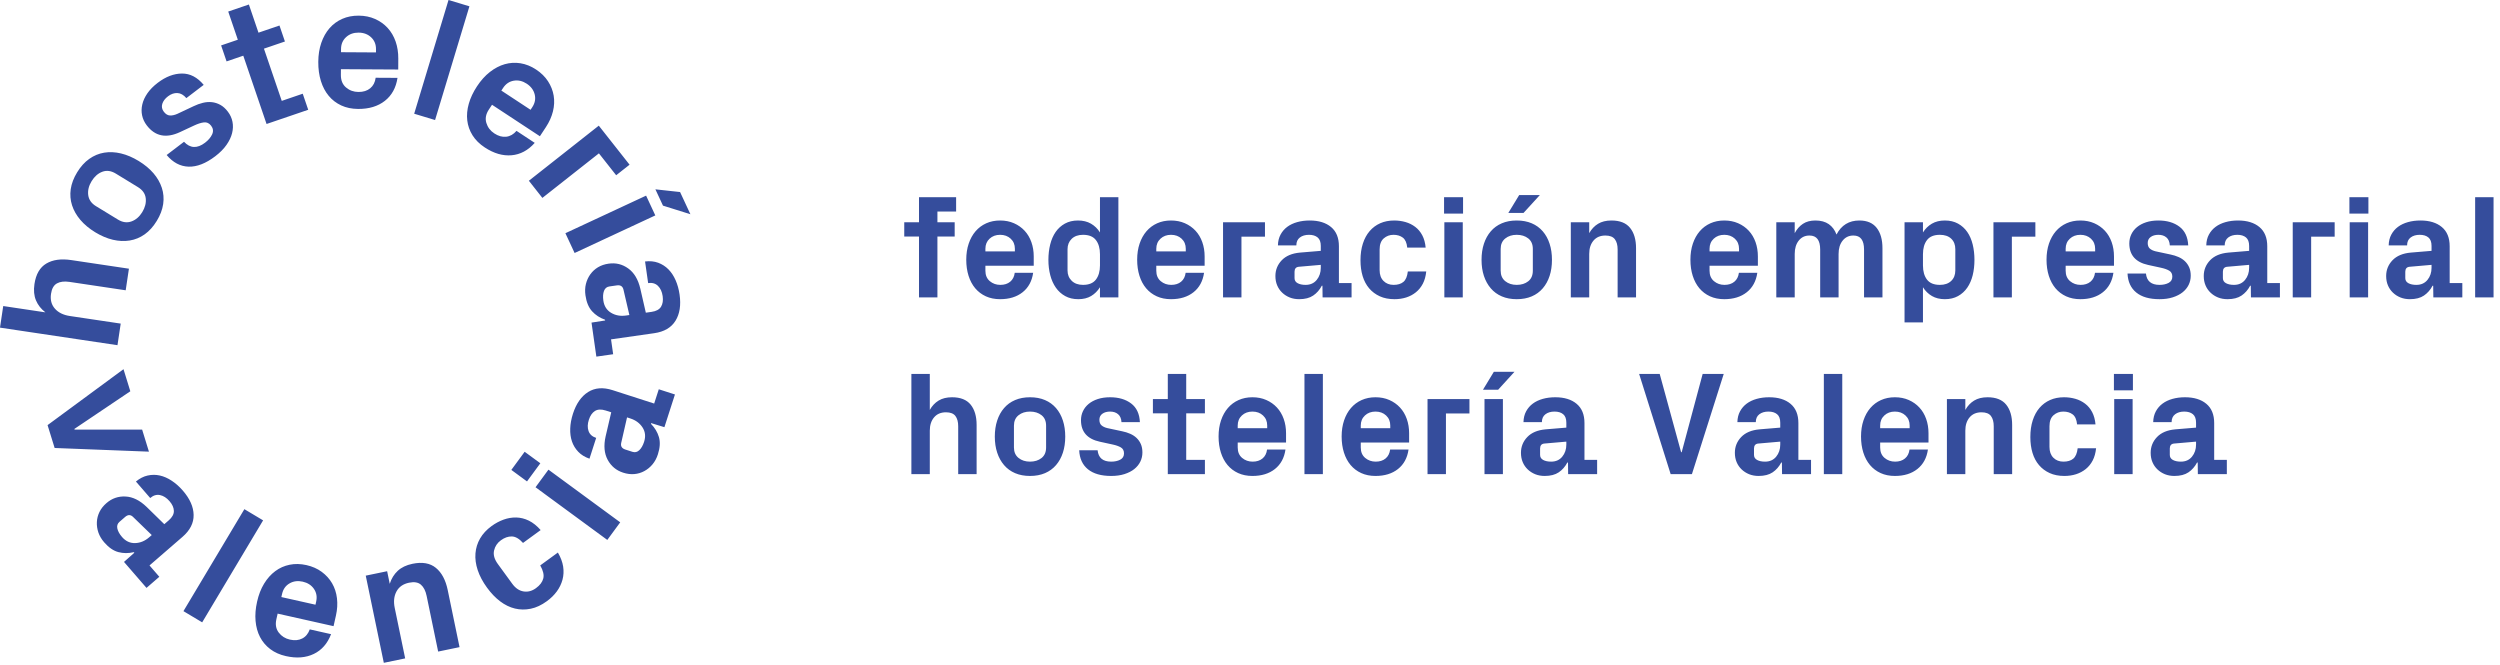
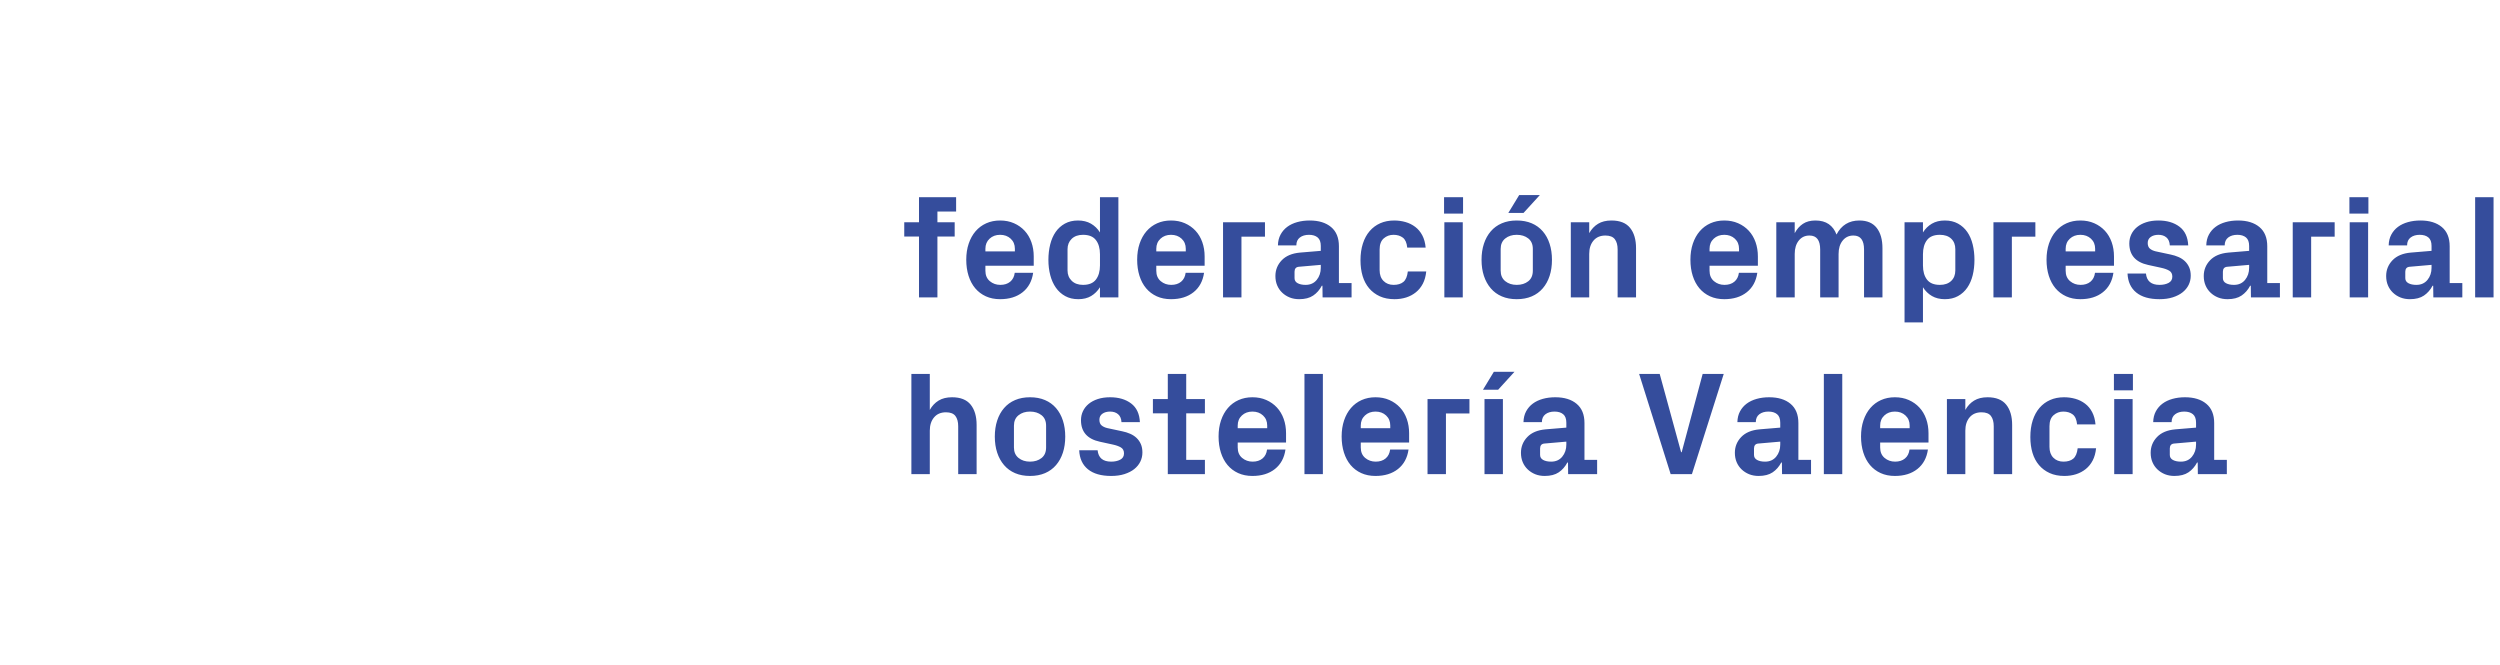
<svg xmlns="http://www.w3.org/2000/svg" width="282px" height="75px" viewBox="0 0 282 75" version="1.1">
  <title>9B4B6B0C-4983-466F-B9DE-1F1702EA2D45</title>
  <g id="🖥-Desktop-" stroke="none" stroke-width="1" fill="none" fill-rule="evenodd">
    <g id="04-3-Hosteleria-Valencia-Noticias-post" transform="translate(-71, -51)" fill="#354D9C">
      <g id="HEAD-1" transform="translate(0, 32)">
        <g id="ico/logo-hosteleria" transform="translate(71, 19)">
          <g>
-             <path d="M38.469,5.534 C38.472,4.982 38.661,4.535 39.037,4.191 C39.41,3.846 39.882,3.676 40.448,3.679 C41.02,3.682 41.491,3.859 41.862,4.207 C42.234,4.556 42.417,5.006 42.413,5.557 L42.411,5.913 L38.467,5.889 L38.469,5.534 Z M44.838,8.784 L42.375,8.77 C42.308,9.283 42.102,9.679 41.759,9.959 C41.418,10.239 40.977,10.378 40.436,10.374 C39.897,10.371 39.43,10.203 39.037,9.871 C38.644,9.539 38.45,9.07 38.451,8.467 L38.456,7.804 L44.921,7.842 L44.926,6.601 C44.931,5.916 44.831,5.277 44.627,4.686 C44.42,4.094 44.122,3.584 43.73,3.156 C43.338,2.727 42.864,2.389 42.311,2.142 C41.757,1.895 41.139,1.768 40.459,1.765 C39.78,1.761 39.161,1.882 38.602,2.129 C38.044,2.376 37.566,2.728 37.169,3.183 C36.772,3.64 36.464,4.19 36.242,4.833 C36.02,5.476 35.907,6.192 35.902,6.981 C35.898,7.769 35.996,8.489 36.197,9.136 C36.398,9.786 36.69,10.342 37.076,10.806 C37.459,11.271 37.932,11.632 38.491,11.893 C39.05,12.152 39.685,12.284 40.397,12.288 C41.622,12.296 42.627,11.992 43.411,11.378 C44.194,10.764 44.67,9.899 44.838,8.784 L44.838,8.784 Z M35.663,67.864 L35.586,68.211 L31.737,67.348 L31.816,67.001 C31.936,66.463 32.216,66.066 32.656,65.809 C33.094,65.552 33.591,65.487 34.144,65.61 C34.7,65.736 35.125,66.008 35.413,66.427 C35.7,66.846 35.785,67.326 35.663,67.864 L35.663,67.864 Z M37.461,65.797 C37.169,65.295 36.779,64.865 36.29,64.505 C35.802,64.146 35.226,63.891 34.562,63.742 C33.899,63.594 33.268,63.581 32.67,63.703 C32.071,63.824 31.53,64.066 31.046,64.428 C30.56,64.789 30.141,65.26 29.787,65.841 C29.434,66.423 29.172,67.098 29,67.867 C28.826,68.637 28.768,69.36 28.827,70.037 C28.886,70.715 29.053,71.32 29.33,71.856 C29.607,72.39 29.992,72.846 30.482,73.218 C30.973,73.591 31.565,73.856 32.259,74.01 C33.455,74.279 34.501,74.196 35.398,73.763 C36.294,73.331 36.943,72.587 37.345,71.534 L34.942,70.994 C34.767,71.481 34.482,71.825 34.087,72.025 C33.694,72.226 33.233,72.268 32.706,72.149 C32.179,72.031 31.759,71.768 31.446,71.36 C31.133,70.95 31.041,70.452 31.173,69.863 L31.318,69.216 L37.625,70.631 L37.897,69.419 C38.046,68.751 38.085,68.106 38.01,67.484 C37.937,66.862 37.752,66.3 37.461,65.797 L37.461,65.797 Z M27.565,57.434 L20.692,68.937 L22.806,70.2 L29.678,58.696 L27.565,57.434 Z M49.168,64.056 C48.514,63.519 47.636,63.366 46.529,63.595 C45.833,63.74 45.277,64.005 44.863,64.393 C44.448,64.779 44.149,65.267 43.963,65.856 L43.669,64.433 L41.256,64.933 L43.294,74.766 L45.703,74.267 L44.526,68.578 C44.376,67.856 44.443,67.235 44.725,66.714 C45.006,66.194 45.48,65.865 46.146,65.728 C46.722,65.608 47.167,65.683 47.48,65.953 C47.791,66.222 48.007,66.646 48.125,67.223 L49.424,73.497 L51.836,72.997 L50.502,66.554 C50.268,65.424 49.823,64.591 49.168,64.056 L49.168,64.056 Z M72.655,49.834 C72.522,50.248 72.342,50.565 72.113,50.781 C71.885,50.997 71.629,51.059 71.342,50.967 L70.519,50.702 C70.144,50.574 69.995,50.331 70.069,49.971 L70.73,47.081 L71.105,47.202 C71.706,47.396 72.164,47.734 72.477,48.215 C72.788,48.696 72.847,49.236 72.655,49.834 L72.655,49.834 Z M73.791,45.521 L69.104,44.01 C68.03,43.665 67.108,43.735 66.338,44.221 C65.569,44.707 64.998,45.525 64.628,46.672 C64.444,47.246 64.342,47.799 64.322,48.331 C64.302,48.864 64.367,49.35 64.515,49.789 C64.663,50.227 64.9,50.616 65.224,50.957 C65.548,51.298 65.971,51.559 66.493,51.74 L67.248,49.395 C66.808,49.254 66.522,48.996 66.39,48.624 C66.258,48.252 66.267,47.826 66.422,47.351 C66.571,46.887 66.8,46.557 67.109,46.36 C67.419,46.163 67.825,46.146 68.324,46.306 L68.947,46.507 L68.314,49.224 C68.081,50.267 68.157,51.148 68.546,51.865 C68.934,52.583 69.515,53.067 70.29,53.316 C70.73,53.459 71.15,53.511 71.553,53.475 C71.954,53.44 72.332,53.328 72.681,53.137 C73.034,52.947 73.34,52.694 73.604,52.378 C73.868,52.062 74.071,51.685 74.211,51.245 C74.45,50.506 74.488,49.859 74.327,49.305 C74.164,48.752 73.865,48.254 73.428,47.809 L73.455,47.727 L74.945,48.186 L76.134,44.496 L74.311,43.91 L73.791,45.521 Z M16.82,60.613 C16.342,61.027 15.815,61.243 15.243,61.26 C14.669,61.277 14.178,61.048 13.766,60.574 C13.48,60.244 13.304,59.926 13.236,59.619 C13.169,59.312 13.25,59.061 13.478,58.863 L14.131,58.297 C14.436,58.042 14.721,58.041 14.989,58.292 L17.118,60.355 L16.82,60.613 Z M21.84,58.084 C21.824,57.173 21.421,56.263 20.632,55.35 C20.238,54.895 19.818,54.521 19.371,54.228 C18.928,53.934 18.479,53.737 18.027,53.637 C17.575,53.536 17.119,53.537 16.659,53.638 C16.2,53.738 15.758,53.965 15.332,54.317 L16.944,56.177 C17.294,55.875 17.662,55.764 18.049,55.844 C18.438,55.925 18.795,56.154 19.122,56.532 C19.442,56.9 19.605,57.268 19.613,57.634 C19.62,58 19.426,58.356 19.028,58.701 L18.533,59.129 L16.539,57.179 C15.769,56.437 14.976,56.046 14.16,56.006 C13.346,55.965 12.63,56.212 12.016,56.745 C11.665,57.047 11.401,57.38 11.224,57.742 C11.046,58.105 10.947,58.484 10.927,58.883 C10.908,59.282 10.965,59.676 11.097,60.066 C11.232,60.455 11.45,60.824 11.752,61.173 C12.259,61.759 12.792,62.127 13.35,62.276 C13.909,62.425 14.489,62.428 15.095,62.285 L15.152,62.351 L13.987,63.385 L16.525,66.315 L17.972,65.061 L16.864,63.782 L20.586,60.558 C21.439,59.819 21.858,58.994 21.84,58.084 L21.84,58.084 Z M70.604,35.592 C69.977,35.681 69.419,35.578 68.928,35.282 C68.436,34.986 68.147,34.527 68.057,33.906 C67.996,33.473 68.02,33.111 68.13,32.816 C68.24,32.522 68.444,32.353 68.742,32.311 L69.596,32.189 C69.991,32.139 70.232,32.294 70.322,32.649 L70.993,35.536 L70.604,35.592 Z M76.206,31.604 C75.99,31.117 75.722,30.709 75.396,30.38 C75.069,30.051 74.687,29.804 74.247,29.64 C73.805,29.477 73.309,29.428 72.762,29.493 L73.11,31.931 C73.566,31.865 73.936,31.971 74.219,32.248 C74.502,32.525 74.679,32.912 74.749,33.406 C74.817,33.889 74.756,34.286 74.565,34.599 C74.373,34.911 74.017,35.105 73.496,35.179 L72.849,35.271 L72.226,32.553 C71.98,31.512 71.525,30.754 70.862,30.279 C70.198,29.803 69.463,29.623 68.658,29.739 C68.201,29.803 67.799,29.94 67.453,30.148 C67.107,30.357 66.818,30.623 66.585,30.948 C66.354,31.273 66.189,31.634 66.09,32.034 C65.99,32.433 65.975,32.862 66.041,33.319 C66.15,34.086 66.398,34.685 66.787,35.112 C67.174,35.539 67.662,35.856 68.249,36.065 L68.262,36.15 L66.723,36.389 L67.269,40.227 L69.164,39.957 L68.925,38.28 L73.8,37.584 C74.917,37.424 75.716,36.958 76.195,36.183 C76.674,35.409 76.828,34.425 76.657,33.231 C76.572,32.634 76.422,32.092 76.206,31.604 L76.206,31.604 Z M56.748,9.921 C57.051,9.46 57.453,9.187 57.955,9.102 C58.457,9.018 58.943,9.131 59.417,9.442 C59.894,9.757 60.194,10.161 60.315,10.656 C60.436,11.149 60.345,11.627 60.042,12.088 L59.847,12.385 L56.553,10.218 L56.748,9.921 Z M54.685,16.634 C55.71,17.308 56.719,17.601 57.709,17.513 C58.701,17.425 59.57,16.959 60.318,16.115 L58.261,14.761 C57.925,15.155 57.537,15.375 57.096,15.424 C56.658,15.472 56.211,15.348 55.762,15.051 C55.309,14.754 55.01,14.36 54.861,13.866 C54.713,13.373 54.804,12.875 55.135,12.372 L55.5,11.817 L60.9,15.369 L61.582,14.332 C61.959,13.76 62.223,13.169 62.373,12.561 C62.523,11.954 62.55,11.363 62.455,10.79 C62.359,10.217 62.146,9.676 61.816,9.167 C61.486,8.659 61.037,8.217 60.469,7.843 C59.901,7.469 59.316,7.235 58.713,7.137 C58.11,7.04 57.518,7.075 56.937,7.241 C56.355,7.408 55.797,7.701 55.26,8.119 C54.724,8.538 54.24,9.077 53.806,9.735 C53.373,10.394 53.063,11.051 52.879,11.705 C52.694,12.358 52.638,12.984 52.707,13.583 C52.777,14.182 52.976,14.743 53.303,15.265 C53.63,15.787 54.091,16.244 54.685,16.634 L54.685,16.634 Z M60.408,54.962 L68.503,60.904 L69.96,58.919 L61.865,52.977 L60.408,54.962 Z M62.929,62.327 L60.939,63.778 C61.27,64.362 61.385,64.854 61.281,65.254 C61.179,65.654 60.905,66.017 60.458,66.343 C60.012,66.668 59.545,66.793 59.059,66.714 C58.572,66.636 58.147,66.349 57.785,65.852 L56.158,63.621 C55.766,63.082 55.622,62.575 55.73,62.1 C55.837,61.626 56.093,61.24 56.499,60.945 C56.903,60.649 57.312,60.505 57.728,60.512 C58.144,60.519 58.565,60.763 58.996,61.243 L60.986,59.792 C60.563,59.313 60.121,58.959 59.657,58.731 C59.192,58.502 58.715,58.383 58.228,58.373 C57.74,58.364 57.261,58.446 56.791,58.618 C56.322,58.79 55.873,59.031 55.448,59.341 C54.888,59.749 54.459,60.214 54.157,60.735 C53.855,61.257 53.68,61.819 53.632,62.421 C53.584,63.024 53.668,63.653 53.885,64.309 C54.102,64.964 54.454,65.626 54.942,66.295 C55.399,66.921 55.891,67.435 56.422,67.835 C56.951,68.234 57.506,68.504 58.087,68.644 C58.669,68.783 59.262,68.79 59.869,68.665 C60.475,68.541 61.082,68.256 61.686,67.815 C62.133,67.491 62.507,67.123 62.809,66.712 C63.109,66.303 63.322,65.861 63.45,65.387 C63.577,64.913 63.601,64.422 63.524,63.911 C63.446,63.401 63.247,62.872 62.929,62.327 L62.929,62.327 Z M61.18,22.323 L67.557,17.298 L69.504,19.768 L71.015,18.578 L67.543,14.174 L59.656,20.389 L61.18,22.323 Z M16.554,14.141 C17.494,15.376 18.743,15.629 20.301,14.902 L21.906,14.153 C22.322,13.958 22.689,13.842 23.008,13.805 C23.326,13.768 23.596,13.894 23.817,14.184 C24.05,14.489 24.087,14.814 23.929,15.156 C23.77,15.498 23.502,15.814 23.125,16.101 C22.242,16.773 21.453,16.738 20.757,15.993 L18.799,17.485 C19.507,18.332 20.332,18.77 21.273,18.799 C22.215,18.827 23.218,18.436 24.283,17.624 C24.814,17.22 25.236,16.794 25.548,16.346 C25.862,15.899 26.072,15.456 26.18,15.018 C26.29,14.58 26.306,14.154 26.224,13.74 C26.142,13.327 25.97,12.946 25.705,12.599 C25.443,12.254 25.16,11.998 24.858,11.832 C24.555,11.664 24.239,11.563 23.911,11.525 C23.58,11.488 23.239,11.512 22.886,11.599 C22.532,11.685 22.186,11.811 21.847,11.975 L20.003,12.843 C19.705,12.977 19.427,13.038 19.17,13.026 C18.914,13.014 18.681,12.871 18.474,12.598 C18.267,12.325 18.21,12.031 18.305,11.718 C18.401,11.404 18.616,11.119 18.953,10.862 C19.3,10.598 19.655,10.476 20.016,10.495 C20.376,10.514 20.711,10.704 21.02,11.067 L22.978,9.574 C22.262,8.717 21.445,8.291 20.53,8.295 C19.614,8.3 18.702,8.647 17.794,9.339 C17.304,9.712 16.916,10.107 16.628,10.523 C16.34,10.94 16.147,11.359 16.05,11.781 C15.951,12.201 15.944,12.614 16.029,13.016 C16.114,13.419 16.289,13.794 16.554,14.141 L16.554,14.141 Z M52.951,0.712 L50.593,0 L46.72,12.828 L49.076,13.54 L52.951,0.712 Z M25.557,6.926 L27.442,6.283 L30.068,13.986 L34.767,12.383 L34.149,10.571 L31.782,11.379 L29.772,5.489 L32.139,4.681 L31.525,2.878 L29.157,3.686 L28.074,0.508 L25.743,1.304 L26.827,4.481 L24.942,5.123 L25.557,6.926 Z M77.878,24.165 L76.713,21.662 L73.929,21.356 L74.784,23.196 L77.878,24.165 Z M57.679,53.006 L59.446,54.304 L60.95,52.257 L59.181,50.959 L57.679,53.006 Z M64.815,28.538 L73.919,24.299 L72.88,22.067 L63.777,26.306 L64.815,28.538 Z M10.334,20.435 C10.656,19.909 11.059,19.554 11.546,19.373 C12.033,19.192 12.538,19.262 13.064,19.582 L15.551,21.102 C16.083,21.426 16.378,21.846 16.439,22.361 C16.5,22.876 16.369,23.398 16.049,23.924 C15.727,24.45 15.319,24.801 14.824,24.979 C14.33,25.154 13.826,25.086 13.31,24.771 L10.824,23.253 C10.309,22.939 10.018,22.521 9.952,22.003 C9.885,21.485 10.012,20.961 10.334,20.435 L10.334,20.435 Z M9.068,24.808 C9.509,25.324 10.065,25.787 10.737,26.198 C11.412,26.609 12.077,26.892 12.734,27.045 C13.391,27.2 14.024,27.227 14.632,27.129 C15.241,27.031 15.804,26.799 16.321,26.432 C16.838,26.064 17.292,25.561 17.682,24.921 C18.074,24.281 18.315,23.645 18.407,23.016 C18.497,22.387 18.447,21.78 18.257,21.194 C18.065,20.607 17.752,20.057 17.314,19.545 C16.874,19.033 16.318,18.572 15.646,18.161 C14.972,17.75 14.306,17.465 13.647,17.308 C12.988,17.15 12.356,17.121 11.75,17.221 C11.144,17.321 10.583,17.556 10.065,17.924 C9.547,18.291 9.092,18.796 8.701,19.438 C8.31,20.077 8.07,20.711 7.978,21.339 C7.889,21.967 7.939,22.573 8.127,23.157 C8.314,23.741 8.629,24.291 9.068,24.808 L9.068,24.808 Z M13.616,36.502 L7.87,35.644 C7.14,35.534 6.581,35.258 6.19,34.814 C5.8,34.37 5.654,33.811 5.756,33.14 C5.841,32.556 6.065,32.165 6.427,31.965 C6.786,31.767 7.258,31.71 7.842,31.798 L14.178,32.744 L14.543,30.309 L8.036,29.337 C6.893,29.166 5.958,29.295 5.23,29.725 C4.501,30.154 4.053,30.926 3.886,32.042 C3.781,32.747 3.838,33.36 4.058,33.882 C4.279,34.405 4.632,34.855 5.12,35.233 L0.364,34.521 L-0.001,36.957 L13.252,38.938 L13.616,36.502 Z M16.032,48.456 L8.412,48.456 L8.389,48.383 L14.7,44.136 L13.931,41.645 L5.366,47.953 L6.163,50.533 L16.8,50.947 L16.032,48.456 Z" id="hosteleria-valencia" />
            <g id="logo/texto_azul" transform="translate(102, 22)">
              <path d="M108.264,6.142 L108.264,11.545 L110.341,11.545 L110.341,5.996 C110.341,5.022 110.123,4.258 109.689,3.704 C109.253,3.149 108.603,2.872 107.737,2.872 C106.569,2.872 105.708,3.399 105.157,4.455 C104.968,3.946 104.677,3.555 104.285,3.282 C103.893,3.009 103.391,2.872 102.78,2.872 C102.217,2.872 101.748,2.996 101.372,3.246 C100.996,3.494 100.687,3.846 100.444,4.3 L100.444,3.075 L98.367,3.075 L98.367,11.545 L100.444,11.545 L100.444,6.645 C100.444,6.023 100.595,5.521 100.898,5.14 C101.201,4.759 101.601,4.568 102.098,4.568 L102.115,4.568 C102.915,4.568 103.316,5.093 103.316,6.142 L103.316,11.545 L105.392,11.545 L105.392,6.645 C105.392,6.023 105.545,5.521 105.851,5.14 C106.157,4.759 106.558,4.568 107.056,4.568 L107.072,4.568 C107.867,4.568 108.264,5.093 108.264,6.142 L108.264,6.142 Z M98.812,28.147 C98.812,28.682 98.66,29.136 98.354,29.511 C98.048,29.886 97.63,30.073 97.1,30.073 C96.733,30.073 96.432,30.01 96.2,29.883 C95.967,29.756 95.851,29.566 95.851,29.312 L95.851,28.583 C95.856,28.248 96.013,28.065 96.322,28.033 L98.812,27.816 L98.812,28.147 Z M100.857,25.716 C100.857,24.764 100.562,24.042 99.972,23.55 C99.383,23.058 98.579,22.811 97.563,22.811 C97.054,22.811 96.583,22.872 96.151,22.994 C95.718,23.116 95.345,23.293 95.032,23.526 C94.717,23.758 94.466,24.049 94.277,24.398 C94.087,24.746 93.988,25.154 93.977,25.619 L96.054,25.619 C96.054,25.229 96.186,24.934 96.451,24.73 C96.716,24.528 97.06,24.426 97.482,24.426 C97.893,24.426 98.217,24.525 98.455,24.723 C98.693,24.92 98.812,25.24 98.812,25.684 L98.812,26.235 L96.467,26.431 C95.57,26.512 94.883,26.801 94.407,27.299 C93.931,27.796 93.693,28.389 93.693,29.075 C93.693,29.465 93.759,29.816 93.892,30.13 C94.024,30.444 94.212,30.717 94.455,30.949 C94.699,31.182 94.982,31.363 95.303,31.493 C95.625,31.622 95.981,31.687 96.37,31.687 C97.025,31.687 97.553,31.551 97.956,31.278 C98.359,31.005 98.682,30.636 98.926,30.17 L98.998,30.17 L99.015,31.485 L102.285,31.485 L102.285,29.87 L100.857,29.87 L100.857,25.716 Z M103.73,31.485 L105.807,31.485 L105.807,20.183 L103.73,20.183 L103.73,31.485 Z M113.409,26.3 L110.082,26.3 L110.082,26 C110.082,25.535 110.24,25.156 110.554,24.864 C110.868,24.572 111.264,24.426 111.742,24.426 C112.224,24.426 112.622,24.572 112.937,24.864 C113.251,25.156 113.409,25.535 113.409,26 L113.409,26.3 Z M114.507,23.968 C114.174,23.608 113.773,23.326 113.305,23.12 C112.836,22.914 112.316,22.811 111.742,22.811 C111.168,22.811 110.648,22.917 110.177,23.128 C109.707,23.339 109.306,23.638 108.974,24.025 C108.641,24.412 108.383,24.876 108.2,25.42 C108.016,25.964 107.924,26.568 107.924,27.233 C107.924,27.899 108.011,28.504 108.184,29.051 C108.357,29.597 108.607,30.065 108.933,30.454 C109.26,30.844 109.66,31.147 110.133,31.363 C110.606,31.579 111.142,31.687 111.742,31.687 C112.776,31.687 113.621,31.427 114.28,30.905 C114.938,30.383 115.334,29.651 115.47,28.71 L113.393,28.71 C113.338,29.143 113.167,29.478 112.88,29.716 C112.593,29.954 112.221,30.073 111.766,30.073 C111.31,30.073 110.915,29.934 110.582,29.655 C110.249,29.377 110.082,28.983 110.082,28.475 L110.082,27.915 L115.535,27.915 L115.535,26.868 C115.535,26.289 115.447,25.751 115.271,25.254 C115.095,24.756 114.84,24.328 114.507,23.968 L114.507,23.968 Z M118.56,8.503 C118.56,9 118.405,9.397 118.093,9.691 C117.783,9.986 117.357,10.134 116.816,10.134 C116.151,10.134 115.666,9.935 115.364,9.538 C115.061,9.14 114.91,8.608 114.91,7.943 L114.91,6.677 C114.91,6.012 115.061,5.48 115.364,5.083 C115.666,4.685 116.151,4.487 116.816,4.487 C117.362,4.487 117.789,4.633 118.098,4.925 C118.406,5.217 118.56,5.612 118.56,6.109 L118.56,8.503 Z M119.907,10.45 C120.183,10.05 120.387,9.582 120.52,9.046 C120.652,8.511 120.718,7.932 120.718,7.31 C120.718,6.699 120.652,6.121 120.52,5.578 C120.387,5.035 120.183,4.564 119.907,4.166 C119.631,3.768 119.283,3.454 118.861,3.221 C118.439,2.989 117.946,2.872 117.383,2.872 C116.816,2.872 116.327,2.991 115.919,3.229 C115.511,3.467 115.174,3.797 114.91,4.219 L114.91,3.075 L112.832,3.075 L112.832,14.369 L114.91,14.369 L114.91,10.401 C115.174,10.823 115.512,11.153 115.923,11.391 C116.334,11.629 116.821,11.748 117.383,11.748 C117.946,11.748 118.439,11.632 118.861,11.399 C119.283,11.167 119.631,10.85 119.907,10.45 L119.907,10.45 Z M122.196,22.811 C121.595,22.811 121.09,22.936 120.682,23.185 C120.274,23.434 119.943,23.785 119.689,24.24 L119.689,23.015 L117.612,23.015 L117.612,31.485 L119.689,31.485 L119.689,26.584 C119.689,25.962 119.849,25.461 120.171,25.079 C120.493,24.698 120.941,24.507 121.514,24.507 C122.011,24.507 122.366,24.645 122.577,24.921 C122.787,25.197 122.893,25.584 122.893,26.081 L122.893,31.485 L124.97,31.485 L124.97,25.935 C124.97,24.962 124.745,24.198 124.296,23.643 C123.848,23.089 123.147,22.811 122.196,22.811 L122.196,22.811 Z M65.28,21.96 L66.992,21.96 L68.833,19.939 L66.505,19.939 L65.28,21.96 Z M69.089,10.134 C68.569,10.134 68.136,9.995 67.792,9.716 C67.448,9.437 67.276,9.044 67.276,8.535 L67.276,6.077 C67.276,5.569 67.448,5.176 67.792,4.9 C68.136,4.624 68.569,4.487 69.089,4.487 C69.61,4.487 70.041,4.622 70.386,4.892 C70.73,5.163 70.903,5.558 70.903,6.077 L70.903,8.535 C70.903,9.06 70.73,9.457 70.386,9.728 C70.041,9.998 69.61,10.134 69.089,10.134 L69.089,10.134 Z M72.025,10.523 C72.364,10.128 72.62,9.661 72.796,9.12 C72.973,8.579 73.061,7.975 73.061,7.31 C73.061,6.645 72.973,6.04 72.796,5.497 C72.62,4.953 72.364,4.485 72.025,4.093 C71.687,3.701 71.271,3.399 70.779,3.188 C70.285,2.977 69.722,2.872 69.089,2.872 C68.456,2.872 67.895,2.977 67.404,3.188 C66.911,3.399 66.496,3.701 66.16,4.093 C65.822,4.485 65.563,4.953 65.385,5.497 C65.206,6.04 65.118,6.645 65.118,7.31 C65.118,7.975 65.206,8.579 65.385,9.12 C65.563,9.661 65.822,10.128 66.16,10.523 C66.496,10.918 66.911,11.221 67.404,11.432 C67.895,11.642 68.456,11.748 69.089,11.748 C69.722,11.748 70.285,11.642 70.779,11.432 C71.271,11.221 71.687,10.918 72.025,10.523 L72.025,10.523 Z M87.694,29.01 L87.629,29.01 L85.215,20.183 L82.895,20.183 L86.451,31.485 L88.848,31.485 L92.436,20.183 L90.059,20.183 L87.694,29.01 Z M74.683,28.147 C74.683,28.682 74.531,29.136 74.225,29.511 C73.919,29.886 73.501,30.073 72.971,30.073 C72.604,30.073 72.303,30.01 72.071,29.883 C71.838,29.756 71.722,29.566 71.722,29.312 L71.722,28.583 C71.727,28.248 71.884,28.065 72.193,28.033 L74.683,27.816 L74.683,28.147 Z M76.728,25.716 C76.728,24.764 76.433,24.042 75.843,23.55 C75.254,23.058 74.451,22.811 73.434,22.811 C72.925,22.811 72.454,22.872 72.022,22.994 C71.589,23.116 71.216,23.293 70.903,23.526 C70.588,23.758 70.337,24.049 70.148,24.398 C69.958,24.746 69.859,25.154 69.848,25.619 L71.925,25.619 C71.925,25.229 72.057,24.934 72.323,24.73 C72.587,24.528 72.931,24.426 73.353,24.426 C73.764,24.426 74.088,24.525 74.326,24.723 C74.564,24.92 74.683,25.24 74.683,25.684 L74.683,26.235 L72.338,26.431 C71.441,26.512 70.754,26.801 70.278,27.299 C69.802,27.796 69.564,28.389 69.564,29.075 C69.564,29.465 69.63,29.816 69.763,30.13 C69.895,30.444 70.083,30.717 70.326,30.949 C70.57,31.182 70.853,31.363 71.174,31.493 C71.496,31.622 71.852,31.687 72.242,31.687 C72.896,31.687 73.424,31.551 73.827,31.278 C74.23,31.005 74.553,30.636 74.797,30.17 L74.869,30.17 L74.886,31.485 L78.156,31.485 L78.156,29.87 L76.728,29.87 L76.728,25.716 Z M90.837,6.061 C90.837,5.596 90.994,5.217 91.309,4.925 C91.623,4.633 92.019,4.487 92.496,4.487 C92.979,4.487 93.377,4.633 93.692,4.925 C94.006,5.217 94.163,5.596 94.163,6.061 L94.163,6.361 L90.837,6.361 L90.837,6.061 Z M96.225,8.77 L94.148,8.77 C94.093,9.204 93.922,9.538 93.635,9.777 C93.348,10.015 92.976,10.134 92.521,10.134 C92.065,10.134 91.67,9.995 91.337,9.716 C91.004,9.437 90.837,9.044 90.837,8.535 L90.837,7.975 L96.289,7.975 L96.289,6.929 C96.289,6.35 96.201,5.812 96.026,5.314 C95.85,4.817 95.595,4.388 95.262,4.028 C94.929,3.669 94.528,3.386 94.06,3.181 C93.591,2.975 93.071,2.872 92.496,2.872 C91.923,2.872 91.403,2.977 90.932,3.188 C90.462,3.399 90.061,3.699 89.729,4.085 C89.396,4.472 89.138,4.937 88.954,5.48 C88.771,6.024 88.679,6.629 88.679,7.294 C88.679,7.959 88.766,8.565 88.939,9.111 C89.112,9.658 89.362,10.125 89.688,10.515 C90.015,10.904 90.414,11.207 90.888,11.424 C91.361,11.64 91.897,11.748 92.496,11.748 C93.531,11.748 94.376,11.487 95.035,10.965 C95.693,10.443 96.089,9.712 96.225,8.77 L96.225,8.77 Z M79.771,2.872 C79.17,2.872 78.665,2.996 78.257,3.246 C77.849,3.494 77.518,3.846 77.264,4.3 L77.264,3.075 L75.187,3.075 L75.187,11.545 L77.264,11.545 L77.264,6.645 C77.264,6.023 77.424,5.521 77.746,5.14 C78.068,4.759 78.516,4.568 79.089,4.568 C79.586,4.568 79.941,4.706 80.152,4.982 C80.363,5.258 80.468,5.644 80.468,6.142 L80.468,11.545 L82.545,11.545 L82.545,5.996 C82.545,5.022 82.321,4.258 81.871,3.704 C81.423,3.149 80.722,2.872 79.771,2.872 L79.771,2.872 Z M163.046,11.545 L165.123,11.545 L165.123,3.075 L163.046,3.075 L163.046,11.545 Z M163.013,2.093 L165.156,2.093 L165.156,0.243 L163.013,0.243 L163.013,2.093 Z M65.451,31.485 L67.528,31.485 L67.528,23.015 L65.451,23.015 L65.451,31.485 Z M156.62,11.545 L158.698,11.545 L158.698,4.698 L161.35,4.698 L161.35,3.075 L156.62,3.075 L156.62,11.545 Z M172.278,8.208 C172.278,8.742 172.125,9.197 171.82,9.571 C171.514,9.946 171.096,10.134 170.566,10.134 C170.199,10.134 169.898,10.07 169.665,9.943 C169.433,9.816 169.317,9.626 169.317,9.372 L169.317,8.644 C169.322,8.309 169.479,8.126 169.787,8.093 L172.278,7.876 L172.278,8.208 Z M174.323,5.777 C174.323,4.825 174.028,4.103 173.438,3.61 C172.849,3.119 172.045,2.872 171.029,2.872 C170.52,2.872 170.049,2.933 169.617,3.055 C169.184,3.177 168.811,3.353 168.497,3.586 C168.183,3.819 167.932,4.109 167.743,4.458 C167.553,4.807 167.453,5.214 167.443,5.68 L169.52,5.68 C169.52,5.29 169.652,4.994 169.917,4.791 C170.182,4.588 170.526,4.487 170.948,4.487 C171.359,4.487 171.683,4.585 171.921,4.783 C172.159,4.98 172.278,5.301 172.278,5.745 L172.278,6.296 L169.933,6.492 C169.035,6.573 168.349,6.862 167.872,7.359 C167.397,7.857 167.159,8.449 167.159,9.136 C167.159,9.525 167.225,9.877 167.358,10.19 C167.49,10.504 167.678,10.777 167.921,11.01 C168.164,11.243 168.448,11.424 168.769,11.554 C169.091,11.683 169.447,11.748 169.836,11.748 C170.491,11.748 171.019,11.612 171.422,11.338 C171.825,11.065 172.148,10.696 172.392,10.231 L172.464,10.231 L172.481,11.545 L175.75,11.545 L175.75,9.931 L174.323,9.931 L174.323,5.777 Z M131.861,29.741 C131.593,29.962 131.225,30.073 130.759,30.073 C130.292,30.073 129.913,29.926 129.62,29.631 C129.327,29.336 129.181,28.929 129.181,28.41 L129.181,26.081 C129.181,25.519 129.335,25.102 129.645,24.832 C129.953,24.561 130.32,24.426 130.743,24.426 C131.165,24.426 131.517,24.532 131.796,24.743 C132.076,24.954 132.243,25.329 132.296,25.871 L134.373,25.871 C134.325,25.335 134.199,24.874 133.995,24.487 C133.792,24.1 133.528,23.783 133.2,23.534 C132.872,23.285 132.505,23.102 132.099,22.986 C131.693,22.87 131.268,22.811 130.824,22.811 C130.241,22.811 129.716,22.914 129.251,23.12 C128.787,23.326 128.389,23.621 128.056,24.008 C127.724,24.395 127.468,24.866 127.29,25.42 C127.112,25.975 127.023,26.6 127.023,27.298 C127.023,27.953 127.104,28.548 127.266,29.083 C127.428,29.619 127.672,30.079 127.999,30.462 C128.326,30.847 128.728,31.147 129.203,31.363 C129.678,31.579 130.233,31.687 130.865,31.687 C131.33,31.687 131.768,31.622 132.176,31.493 C132.585,31.363 132.951,31.168 133.273,30.909 C133.595,30.649 133.856,30.326 134.057,29.939 C134.257,29.553 134.384,29.094 134.439,28.564 L132.362,28.564 C132.296,29.126 132.129,29.518 131.861,29.741 L131.861,29.741 Z M177.196,11.545 L179.273,11.545 L179.273,0.243 L177.196,0.243 L177.196,11.545 Z M136.483,31.485 L138.56,31.485 L138.56,23.015 L136.483,23.015 L136.483,31.485 Z M131.006,6.061 C131.006,5.596 131.163,5.217 131.478,4.925 C131.792,4.633 132.188,4.487 132.665,4.487 C133.148,4.487 133.546,4.633 133.861,4.925 C134.175,5.217 134.332,5.596 134.332,6.061 L134.332,6.361 L131.006,6.361 L131.006,6.061 Z M133.804,9.777 C133.517,10.015 133.145,10.134 132.69,10.134 C132.234,10.134 131.839,9.995 131.506,9.716 C131.173,9.437 131.006,9.044 131.006,8.535 L131.006,7.975 L136.458,7.975 L136.458,6.929 C136.458,6.35 136.37,5.812 136.195,5.314 C136.019,4.817 135.764,4.388 135.431,4.028 C135.098,3.669 134.697,3.386 134.229,3.181 C133.76,2.975 133.24,2.872 132.665,2.872 C132.092,2.872 131.572,2.977 131.101,3.188 C130.631,3.399 130.23,3.699 129.898,4.085 C129.565,4.472 129.307,4.937 129.123,5.48 C128.94,6.024 128.848,6.629 128.848,7.294 C128.848,7.959 128.935,8.565 129.108,9.111 C129.281,9.658 129.531,10.125 129.857,10.515 C130.184,10.904 130.583,11.207 131.057,11.424 C131.53,11.64 132.066,11.748 132.665,11.748 C133.7,11.748 134.545,11.487 135.203,10.965 C135.862,10.443 136.258,9.712 136.394,8.77 L134.317,8.77 C134.262,9.204 134.091,9.538 133.804,9.777 L133.804,9.777 Z M145.715,28.147 C145.715,28.682 145.563,29.136 145.257,29.511 C144.952,29.886 144.534,30.073 144.003,30.073 C143.636,30.073 143.335,30.01 143.103,29.883 C142.87,29.756 142.754,29.566 142.754,29.312 L142.754,28.583 C142.759,28.248 142.916,28.065 143.225,28.033 L145.715,27.816 L145.715,28.147 Z M147.76,25.716 C147.76,24.764 147.465,24.042 146.875,23.55 C146.286,23.058 145.483,22.811 144.466,22.811 C143.957,22.811 143.487,22.872 143.054,22.994 C142.621,23.116 142.248,23.293 141.935,23.526 C141.62,23.758 141.369,24.049 141.18,24.398 C140.991,24.746 140.891,25.154 140.88,25.619 L142.957,25.619 C142.957,25.229 143.089,24.934 143.355,24.73 C143.619,24.528 143.963,24.426 144.385,24.426 C144.796,24.426 145.12,24.525 145.359,24.723 C145.596,24.92 145.715,25.24 145.715,25.684 L145.715,26.235 L143.37,26.431 C142.473,26.512 141.786,26.801 141.31,27.299 C140.834,27.796 140.596,28.389 140.596,29.075 C140.596,29.465 140.662,29.816 140.795,30.13 C140.927,30.444 141.116,30.717 141.359,30.949 C141.602,31.182 141.885,31.363 142.206,31.493 C142.529,31.622 142.884,31.687 143.274,31.687 C143.928,31.687 144.456,31.551 144.86,31.278 C145.262,31.005 145.585,30.636 145.829,30.17 L145.902,30.17 L145.918,31.485 L149.188,31.485 L149.188,29.87 L147.76,29.87 L147.76,25.716 Z M151.702,8.208 C151.702,8.742 151.55,9.197 151.244,9.571 C150.939,9.946 150.521,10.134 149.991,10.134 C149.623,10.134 149.323,10.07 149.09,9.943 C148.858,9.816 148.742,9.626 148.742,9.372 L148.742,8.644 C148.746,8.309 148.904,8.126 149.212,8.093 L151.702,7.876 L151.702,8.208 Z M153.747,5.777 C153.747,4.825 153.452,4.103 152.863,3.61 C152.274,3.119 151.47,2.872 150.453,2.872 C149.945,2.872 149.474,2.933 149.041,3.055 C148.609,3.177 148.236,3.353 147.922,3.586 C147.608,3.819 147.357,4.109 147.167,4.458 C146.978,4.807 146.878,5.214 146.868,5.68 L148.945,5.68 C148.945,5.29 149.077,4.994 149.342,4.791 C149.607,4.588 149.951,4.487 150.372,4.487 C150.784,4.487 151.108,4.585 151.346,4.783 C151.583,4.98 151.702,5.301 151.702,5.745 L151.702,6.296 L149.358,6.492 C148.46,6.573 147.774,6.862 147.297,7.359 C146.822,7.857 146.583,8.449 146.583,9.136 C146.583,9.525 146.65,9.877 146.783,10.19 C146.914,10.504 147.103,10.777 147.346,11.01 C147.589,11.243 147.872,11.424 148.194,11.554 C148.516,11.683 148.871,11.748 149.261,11.748 C149.915,11.748 150.444,11.612 150.847,11.338 C151.249,11.065 151.573,10.696 151.817,10.231 L151.889,10.231 L151.906,11.545 L155.175,11.545 L155.175,9.931 L153.747,9.931 L153.747,5.777 Z M136.45,22.033 L138.593,22.033 L138.593,20.183 L136.45,20.183 L136.45,22.033 Z M143.095,11.537 C143.533,11.396 143.901,11.207 144.199,10.969 C144.495,10.731 144.723,10.453 144.88,10.134 C145.036,9.814 145.115,9.471 145.115,9.103 C145.115,8.737 145.056,8.421 144.939,8.155 C144.822,7.888 144.661,7.658 144.459,7.465 C144.257,7.271 144.016,7.113 143.735,6.991 C143.452,6.868 143.157,6.775 142.845,6.712 L141.164,6.352 C140.896,6.289 140.678,6.189 140.512,6.05 C140.346,5.911 140.263,5.696 140.263,5.407 C140.263,5.117 140.375,4.891 140.6,4.729 C140.825,4.568 141.116,4.487 141.472,4.487 C141.84,4.487 142.14,4.585 142.372,4.783 C142.605,4.98 142.733,5.279 142.754,5.68 L144.831,5.68 C144.787,4.738 144.458,4.035 143.841,3.57 C143.225,3.105 142.435,2.872 141.472,2.872 C140.952,2.872 140.491,2.938 140.085,3.071 C139.679,3.204 139.335,3.386 139.054,3.619 C138.773,3.851 138.558,4.124 138.41,4.438 C138.26,4.752 138.186,5.093 138.186,5.46 C138.186,6.769 138.895,7.579 140.313,7.887 L141.772,8.205 C142.151,8.286 142.456,8.395 142.689,8.533 C142.921,8.67 143.038,8.893 143.038,9.202 C143.038,9.526 142.898,9.762 142.617,9.911 C142.335,10.059 141.994,10.134 141.594,10.134 C140.659,10.134 140.147,9.706 140.061,8.851 L137.984,8.851 C138.027,9.782 138.357,10.497 138.973,10.997 C139.59,11.498 140.463,11.748 141.594,11.748 C142.157,11.748 142.657,11.678 143.095,11.537 L143.095,11.537 Z M38.036,4.698 L40.689,4.698 L40.689,3.075 L35.959,3.075 L35.959,11.545 L38.036,11.545 L38.036,4.698 Z M16,28.475 C16,28.999 15.827,29.397 15.484,29.667 C15.139,29.938 14.707,30.073 14.187,30.073 C13.666,30.073 13.234,29.934 12.89,29.655 C12.545,29.377 12.373,28.983 12.373,28.475 L12.373,26.017 C12.373,25.508 12.545,25.116 12.89,24.84 C13.234,24.564 13.666,24.426 14.187,24.426 C14.707,24.426 15.139,24.561 15.484,24.832 C15.827,25.102 16,25.497 16,26.017 L16,28.475 Z M17.122,24.033 C16.785,23.641 16.368,23.339 15.876,23.128 C15.383,22.917 14.82,22.811 14.187,22.811 C13.554,22.811 12.993,22.917 12.501,23.128 C12.009,23.339 11.594,23.641 11.257,24.033 C10.919,24.425 10.66,24.892 10.483,25.436 C10.304,25.98 10.215,26.584 10.215,27.249 C10.215,27.915 10.304,28.518 10.483,29.059 C10.66,29.6 10.919,30.068 11.257,30.462 C11.594,30.857 12.009,31.16 12.501,31.371 C12.993,31.582 13.554,31.687 14.187,31.687 C14.82,31.687 15.383,31.582 15.876,31.371 C16.368,31.16 16.785,30.857 17.122,30.462 C17.461,30.068 17.718,29.6 17.894,29.059 C18.071,28.518 18.159,27.915 18.159,27.249 C18.159,26.584 18.071,25.98 17.894,25.436 C17.718,24.892 17.461,24.425 17.122,24.033 L17.122,24.033 Z M18.889,9.675 C18.576,9.37 18.418,8.979 18.418,8.503 L18.418,6.109 C18.418,5.634 18.574,5.244 18.885,4.941 C19.197,4.638 19.624,4.487 20.166,4.487 C20.833,4.487 21.318,4.685 21.621,5.083 C21.925,5.48 22.077,6.012 22.077,6.677 L22.077,7.943 C22.077,8.603 21.925,9.133 21.621,9.533 C21.318,9.934 20.833,10.134 20.166,10.134 C19.629,10.134 19.203,9.981 18.889,9.675 L18.889,9.675 Z M22.077,10.401 L22.077,11.545 L24.154,11.545 L24.154,0.244 L22.077,0.244 L22.077,4.219 C21.811,3.797 21.473,3.467 21.061,3.229 C20.649,2.991 20.16,2.872 19.597,2.872 C19.035,2.872 18.544,2.989 18.122,3.221 C17.701,3.454 17.353,3.768 17.077,4.166 C16.802,4.564 16.597,5.035 16.462,5.578 C16.327,6.121 16.26,6.699 16.26,7.31 C16.26,7.927 16.329,8.504 16.47,9.042 C16.611,9.58 16.822,10.05 17.102,10.45 C17.383,10.85 17.734,11.167 18.156,11.399 C18.576,11.632 19.068,11.748 19.629,11.748 C20.199,11.748 20.682,11.629 21.08,11.391 C21.479,11.153 21.811,10.823 22.077,10.401 L22.077,10.401 Z M9.153,6.061 C9.153,5.596 9.31,5.217 9.624,4.925 C9.939,4.633 10.334,4.487 10.812,4.487 C11.294,4.487 11.693,4.633 12.007,4.925 C12.322,5.217 12.479,5.596 12.479,6.061 L12.479,6.361 L9.153,6.361 L9.153,6.061 Z M13.35,10.965 C14.008,10.443 14.405,9.712 14.54,8.77 L12.463,8.77 C12.409,9.204 12.238,9.538 11.951,9.777 C11.663,10.015 11.291,10.134 10.836,10.134 C10.38,10.134 9.986,9.995 9.653,9.716 C9.32,9.437 9.153,9.044 9.153,8.535 L9.153,7.975 L14.605,7.975 L14.605,6.929 C14.605,6.35 14.517,5.812 14.341,5.314 C14.165,4.817 13.91,4.388 13.577,4.028 C13.244,3.669 12.843,3.386 12.375,3.181 C11.907,2.975 11.386,2.872 10.812,2.872 C10.239,2.872 9.718,2.977 9.247,3.188 C8.778,3.399 8.376,3.699 8.044,4.085 C7.711,4.472 7.453,4.937 7.27,5.48 C7.086,6.024 6.994,6.629 6.994,7.294 C6.994,7.959 7.081,8.565 7.254,9.111 C7.427,9.658 7.677,10.125 8.003,10.515 C8.33,10.904 8.73,11.207 9.203,11.424 C9.676,11.64 10.212,11.748 10.812,11.748 C11.846,11.748 12.692,11.487 13.35,10.965 L13.35,10.965 Z M28.43,6.061 C28.43,5.596 28.587,5.217 28.902,4.925 C29.216,4.633 29.612,4.487 30.089,4.487 C30.572,4.487 30.97,4.633 31.285,4.925 C31.599,5.217 31.756,5.596 31.756,6.061 L31.756,6.361 L28.43,6.361 L28.43,6.061 Z M30.089,11.748 C31.123,11.748 31.969,11.487 32.627,10.965 C33.285,10.443 33.682,9.712 33.818,8.77 L31.741,8.77 C31.686,9.204 31.515,9.538 31.228,9.777 C30.941,10.015 30.569,10.134 30.114,10.134 C29.658,10.134 29.263,9.995 28.93,9.716 C28.597,9.437 28.43,9.044 28.43,8.535 L28.43,7.975 L33.882,7.975 L33.882,6.929 C33.882,6.35 33.794,5.812 33.618,5.314 C33.443,4.817 33.188,4.388 32.855,4.028 C32.522,3.669 32.12,3.386 31.653,3.181 C31.184,2.975 30.663,2.872 30.089,2.872 C29.516,2.872 28.995,2.977 28.525,3.188 C28.055,3.399 27.654,3.699 27.322,4.085 C26.989,4.472 26.731,4.937 26.547,5.48 C26.364,6.024 26.272,6.629 26.272,7.294 C26.272,7.959 26.359,8.565 26.532,9.111 C26.704,9.658 26.954,10.125 27.281,10.515 C27.608,10.904 28.007,11.207 28.481,11.424 C28.953,11.64 29.49,11.748 30.089,11.748 L30.089,11.748 Z M26.208,27.404 C26.006,27.211 25.765,27.053 25.484,26.93 C25.201,26.807 24.906,26.714 24.594,26.651 L22.913,26.291 C22.645,26.229 22.427,26.128 22.261,25.989 C22.095,25.85 22.012,25.636 22.012,25.346 C22.012,25.057 22.124,24.83 22.349,24.669 C22.574,24.507 22.865,24.426 23.221,24.426 C23.589,24.426 23.889,24.525 24.121,24.723 C24.354,24.92 24.482,25.219 24.503,25.619 L26.58,25.619 C26.536,24.678 26.207,23.975 25.59,23.509 C24.974,23.044 24.184,22.811 23.221,22.811 C22.701,22.811 22.24,22.878 21.834,23.011 C21.428,23.143 21.084,23.326 20.803,23.558 C20.522,23.791 20.307,24.064 20.159,24.377 C20.009,24.691 19.935,25.032 19.935,25.4 C19.935,26.709 20.644,27.518 22.062,27.826 L23.521,28.144 C23.9,28.225 24.205,28.334 24.438,28.472 C24.67,28.61 24.787,28.833 24.787,29.141 C24.787,29.465 24.647,29.702 24.366,29.85 C24.084,29.999 23.743,30.073 23.343,30.073 C22.408,30.073 21.896,29.646 21.81,28.791 L19.733,28.791 C19.776,29.722 20.106,30.437 20.722,30.937 C21.339,31.437 22.212,31.687 23.343,31.687 C23.906,31.687 24.406,31.617 24.844,31.476 C25.282,31.336 25.65,31.147 25.948,30.909 C26.244,30.671 26.472,30.392 26.629,30.073 C26.785,29.754 26.864,29.411 26.864,29.043 C26.864,28.677 26.805,28.361 26.688,28.094 C26.571,27.828 26.41,27.598 26.208,27.404 L26.208,27.404 Z M71.698,0 L69.366,0 L68.138,2.02 L69.853,2.02 L71.698,0 Z M31.805,20.183 L29.728,20.183 L29.728,23.015 L28.048,23.015 L28.048,24.621 L29.728,24.621 L29.728,31.485 L33.914,31.485 L33.914,29.87 L31.805,29.87 L31.805,24.621 L33.914,24.621 L33.914,23.015 L31.805,23.015 L31.805,20.183 Z M124.938,4.698 L127.59,4.698 L127.59,3.075 L122.861,3.075 L122.861,11.545 L124.938,11.545 L124.938,4.698 Z M5.388,22.811 C4.787,22.811 4.283,22.936 3.874,23.185 C3.466,23.434 3.135,23.785 2.881,24.24 L2.881,20.183 L0.804,20.183 L0.804,31.485 L2.881,31.485 L2.881,26.584 C2.881,25.962 3.041,25.461 3.364,25.079 C3.685,24.698 4.133,24.507 4.706,24.507 C5.203,24.507 5.558,24.645 5.769,24.921 C5.98,25.197 6.085,25.584 6.085,26.081 L6.085,31.485 L8.162,31.485 L8.162,25.935 C8.162,24.962 7.938,24.198 7.489,23.643 C7.04,23.089 6.339,22.811 5.388,22.811 L5.388,22.811 Z M1.663,11.545 L3.741,11.545 L3.741,4.682 L5.688,4.682 L5.688,3.075 L3.741,3.075 L3.741,1.858 L5.85,1.858 L5.85,0.244 L1.663,0.244 L1.663,3.075 L-0,3.075 L-0,4.682 L1.663,4.682 L1.663,11.545 Z M60.923,11.545 L63,11.545 L63,3.075 L60.923,3.075 L60.923,11.545 Z M60.89,2.094 L63.033,2.094 L63.033,0.244 L60.89,0.244 L60.89,2.094 Z M56.301,9.801 C56.034,10.023 55.665,10.134 55.2,10.134 C54.733,10.134 54.354,9.986 54.061,9.691 C53.768,9.397 53.621,8.99 53.621,8.471 L53.621,6.142 C53.621,5.58 53.776,5.163 54.085,4.892 C54.394,4.622 54.76,4.487 55.183,4.487 C55.606,4.487 55.957,4.592 56.237,4.803 C56.516,5.014 56.683,5.39 56.737,5.931 L58.814,5.931 C58.765,5.395 58.639,4.934 58.436,4.548 C58.233,4.161 57.968,3.843 57.64,3.594 C57.313,3.346 56.946,3.163 56.539,3.047 C56.133,2.931 55.708,2.872 55.264,2.872 C54.681,2.872 54.157,2.975 53.692,3.181 C53.228,3.386 52.829,3.682 52.496,4.069 C52.164,4.455 51.909,4.926 51.731,5.48 C51.552,6.035 51.463,6.661 51.463,7.359 C51.463,8.014 51.544,8.608 51.706,9.144 C51.868,9.679 52.113,10.139 52.44,10.523 C52.767,10.907 53.168,11.207 53.644,11.424 C54.118,11.64 54.673,11.748 55.305,11.748 C55.771,11.748 56.208,11.683 56.617,11.554 C57.026,11.424 57.391,11.229 57.713,10.969 C58.035,10.71 58.296,10.387 58.497,10 C58.698,9.613 58.825,9.155 58.879,8.624 L56.802,8.624 C56.737,9.187 56.57,9.579 56.301,9.801 L56.301,9.801 Z M45.143,31.485 L47.22,31.485 L47.22,20.183 L45.143,20.183 L45.143,31.485 Z M40.94,26.3 L37.614,26.3 L37.614,26 C37.614,25.535 37.771,25.156 38.085,24.864 C38.4,24.572 38.795,24.426 39.273,24.426 C39.755,24.426 40.154,24.572 40.468,24.864 C40.783,25.156 40.94,25.535 40.94,26 L40.94,26.3 Z M42.038,23.968 C41.705,23.608 41.304,23.326 40.836,23.12 C40.368,22.914 39.847,22.811 39.273,22.811 C38.7,22.811 38.179,22.917 37.708,23.128 C37.239,23.339 36.837,23.638 36.505,24.025 C36.172,24.412 35.914,24.876 35.731,25.42 C35.547,25.964 35.455,26.568 35.455,27.233 C35.455,27.899 35.542,28.504 35.715,29.051 C35.888,29.597 36.138,30.065 36.464,30.454 C36.791,30.844 37.191,31.147 37.664,31.363 C38.137,31.579 38.673,31.687 39.273,31.687 C40.307,31.687 41.153,31.427 41.811,30.905 C42.469,30.383 42.866,29.651 43.001,28.71 L40.924,28.71 C40.869,29.143 40.699,29.478 40.411,29.716 C40.124,29.954 39.752,30.073 39.297,30.073 C38.841,30.073 38.447,29.934 38.114,29.655 C37.781,29.377 37.614,28.983 37.614,28.475 L37.614,27.915 L43.066,27.915 L43.066,26.868 C43.066,26.289 42.978,25.751 42.802,25.254 C42.626,24.756 42.371,24.328 42.038,23.968 L42.038,23.968 Z M44.372,9.943 C44.14,9.816 44.024,9.626 44.024,9.372 L44.024,8.644 C44.029,8.309 44.186,8.126 44.494,8.093 L46.985,7.876 L46.985,8.208 C46.985,8.742 46.832,9.197 46.527,9.571 C46.221,9.946 45.803,10.134 45.273,10.134 C44.906,10.134 44.605,10.07 44.372,9.943 L44.372,9.943 Z M47.099,10.231 L47.171,10.231 L47.188,11.545 L50.457,11.545 L50.457,9.931 L49.03,9.931 L49.03,5.777 C49.03,4.825 48.735,4.103 48.145,3.61 C47.556,3.119 46.752,2.872 45.736,2.872 C45.227,2.872 44.756,2.933 44.324,3.055 C43.891,3.177 43.518,3.353 43.204,3.586 C42.89,3.819 42.639,4.109 42.45,4.458 C42.26,4.807 42.16,5.214 42.15,5.68 L44.227,5.68 C44.227,5.29 44.359,4.994 44.624,4.791 C44.889,4.588 45.233,4.487 45.655,4.487 C46.066,4.487 46.39,4.585 46.628,4.783 C46.866,4.98 46.985,5.301 46.985,5.745 L46.985,6.296 L44.64,6.492 C43.743,6.573 43.056,6.862 42.579,7.359 C42.104,7.857 41.866,8.449 41.866,9.136 C41.866,9.525 41.932,9.877 42.065,10.19 C42.197,10.504 42.385,10.777 42.628,11.01 C42.871,11.243 43.155,11.424 43.476,11.554 C43.798,11.683 44.154,11.748 44.543,11.748 C45.198,11.748 45.726,11.612 46.129,11.338 C46.532,11.065 46.855,10.696 47.099,10.231 L47.099,10.231 Z M59.025,31.485 L61.102,31.485 L61.102,24.637 L63.754,24.637 L63.754,23.015 L59.025,23.015 L59.025,31.485 Z M54.822,26.3 L51.495,26.3 L51.495,26 C51.495,25.535 51.653,25.156 51.967,24.864 C52.282,24.572 52.677,24.426 53.155,24.426 C53.637,24.426 54.035,24.572 54.35,24.864 C54.664,25.156 54.822,25.535 54.822,26 L54.822,26.3 Z M55.92,23.968 C55.587,23.608 55.186,23.326 54.718,23.12 C54.249,22.914 53.729,22.811 53.155,22.811 C52.581,22.811 52.061,22.917 51.59,23.128 C51.12,23.339 50.719,23.638 50.387,24.025 C50.054,24.412 49.796,24.876 49.613,25.42 C49.429,25.964 49.337,26.568 49.337,27.233 C49.337,27.899 49.424,28.504 49.597,29.051 C49.77,29.597 50.02,30.065 50.346,30.454 C50.673,30.844 51.073,31.147 51.546,31.363 C52.019,31.579 52.555,31.687 53.155,31.687 C54.189,31.687 55.035,31.427 55.693,30.905 C56.351,30.383 56.747,29.651 56.883,28.71 L54.806,28.71 C54.751,29.143 54.58,29.478 54.293,29.716 C54.006,29.954 53.634,30.073 53.179,30.073 C52.723,30.073 52.328,29.934 51.995,29.655 C51.662,29.377 51.495,28.983 51.495,28.475 L51.495,27.915 L56.948,27.915 L56.948,26.868 C56.948,26.289 56.86,25.751 56.684,25.254 C56.508,24.756 56.253,24.328 55.92,23.968 L55.92,23.968 Z" id="fehv" />
            </g>
          </g>
        </g>
      </g>
    </g>
  </g>
</svg>